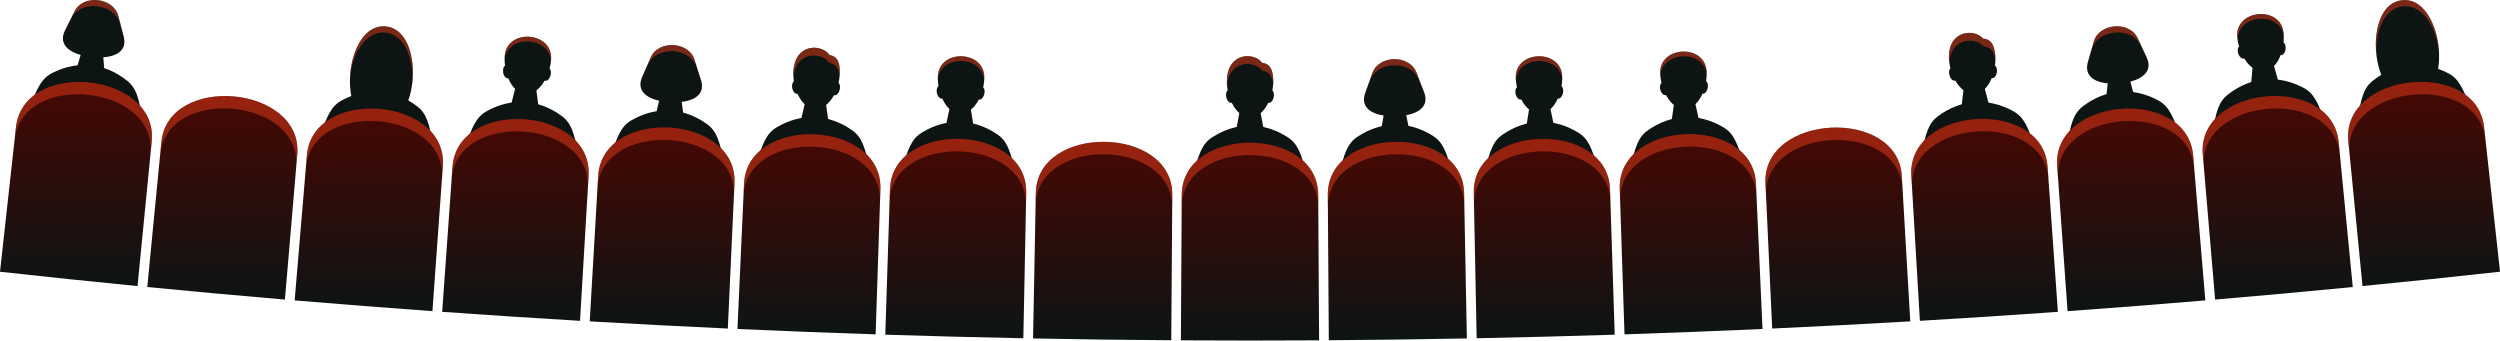
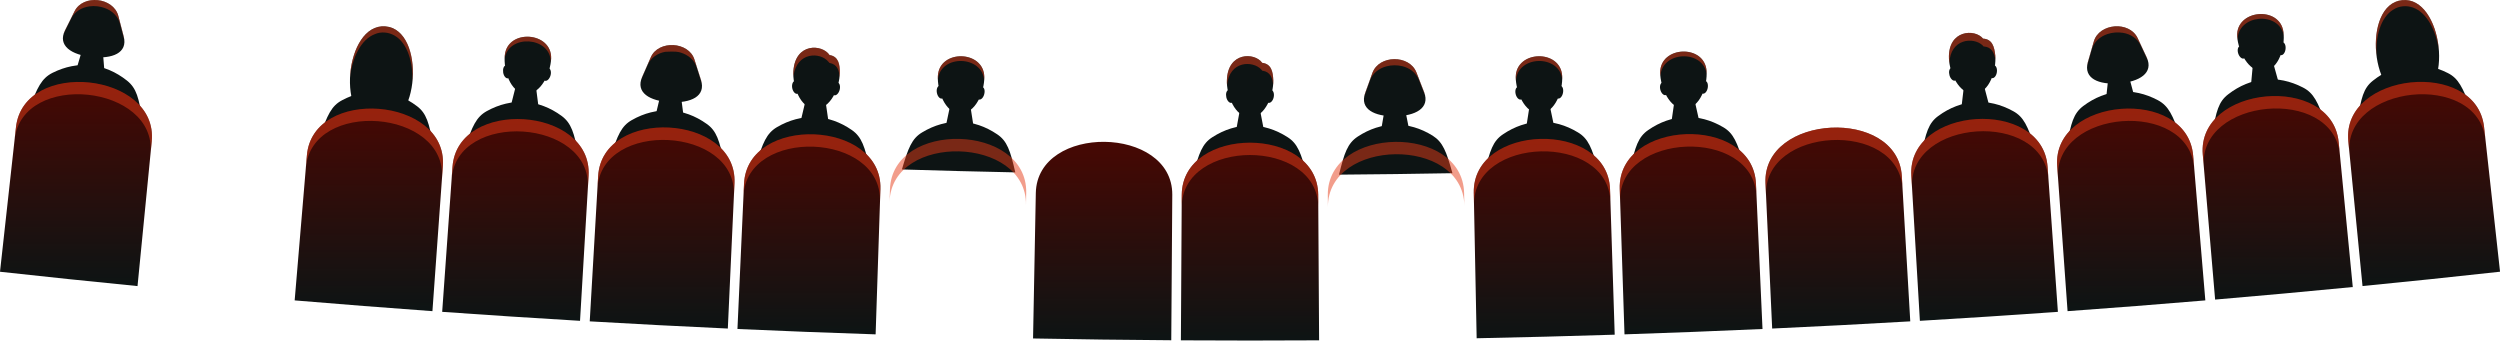
<svg xmlns="http://www.w3.org/2000/svg" version="1.1" id="Layer_1" x="0px" y="0px" width="615.36px" height="83.82px" viewBox="0 0 615.36 83.82" style="enable-background:new 0 0 615.36 83.82;" xml:space="preserve">
  <style type="text/css">
	.st0{fill-rule:evenodd;clip-rule:evenodd;fill:#0D1414;}
	.st1{fill-rule:evenodd;clip-rule:evenodd;fill:url(#SVGID_1_);}
	.st2{opacity:0.5;fill-rule:evenodd;clip-rule:evenodd;fill:#E63C19;}
	.st3{fill-rule:evenodd;clip-rule:evenodd;fill:url(#SVGID_00000147902143939355396330000010466577469549938820_);}
	.st4{fill-rule:evenodd;clip-rule:evenodd;fill:url(#SVGID_00000168827894333676335680000006242492412123179909_);}
	.st5{fill-rule:evenodd;clip-rule:evenodd;fill:url(#SVGID_00000157995939782204047300000002035506527881724850_);}
	.st6{fill-rule:evenodd;clip-rule:evenodd;fill:url(#SVGID_00000018945275738794758730000014337763752853630848_);}
	.st7{fill-rule:evenodd;clip-rule:evenodd;fill:url(#SVGID_00000103960965642221003480000000497868898390601112_);}
	.st8{fill-rule:evenodd;clip-rule:evenodd;fill:url(#SVGID_00000072259848793537785510000010326412667430151351_);}
	.st9{fill-rule:evenodd;clip-rule:evenodd;fill:url(#SVGID_00000076600654224321547000000000700873947242535092_);}
	.st10{fill-rule:evenodd;clip-rule:evenodd;fill:url(#SVGID_00000114760123441493608030000012915052963312968834_);}
	.st11{fill-rule:evenodd;clip-rule:evenodd;fill:url(#SVGID_00000027580627170341155130000001759189682091267255_);}
	.st12{fill-rule:evenodd;clip-rule:evenodd;fill:url(#SVGID_00000088829057336622253060000010730506086761382842_);}
	.st13{fill-rule:evenodd;clip-rule:evenodd;fill:url(#SVGID_00000032608774695134480380000013555916607882383284_);}
	.st14{fill-rule:evenodd;clip-rule:evenodd;fill:url(#SVGID_00000005977262722319169990000015754553153300906889_);}
	.st15{fill-rule:evenodd;clip-rule:evenodd;fill:url(#SVGID_00000081647582318782902990000005836358412690075036_);}
	.st16{fill-rule:evenodd;clip-rule:evenodd;fill:url(#SVGID_00000098911441464876565380000000803381590289641880_);}
	.st17{fill-rule:evenodd;clip-rule:evenodd;fill:url(#SVGID_00000096750401705491296870000015690796471123425931_);}
	.st18{fill-rule:evenodd;clip-rule:evenodd;fill:url(#SVGID_00000119834484848442492030000008227668975132433065_);}
</style>
  <g>
    <path class="st0" d="M84.19,24.68c-2.63,1.39-3.63,3.67-5.46,8.9c9.3,0.77,18.6,1.5,27.9,2.18c-1-5.45-1.63-7.86-4.01-9.64   C97.01,21.88,90.38,21.37,84.19,24.68C84.19,24.68,84.19,24.68,84.19,24.68z" />
    <path class="st0" d="M94.85,6.49c-10.03-0.8-12.33,23.67-1.95,24.49C103.47,31.83,104.84,7.26,94.85,6.49   C94.85,6.49,94.85,6.49,94.85,6.49z" />
    <linearGradient id="SVGID_1_" gradientUnits="userSpaceOnUse" x1="90.786" y1="26.714" x2="90.786" y2="76.586">
      <stop offset="0" style="stop-color:#470803" />
      <stop offset="1" style="stop-color:#0D1414" />
    </linearGradient>
    <path class="st1" d="M72.53,73.94c11.3,0.95,22.6,1.83,33.91,2.65c0.86-11.91,1.71-23.83,2.57-35.74   c1.19-17.01-32.01-19.6-33.47-2.61C74.53,50.14,73.53,62.04,72.53,73.94z" />
    <path class="st2" d="M108.79,43.92c0.07-1.02,0.15-2.05,0.22-3.07c1.19-17.01-32.01-19.6-33.47-2.61   c-0.09,1.02-0.17,2.05-0.26,3.07C76.75,24.27,109.98,26.87,108.79,43.92L108.79,43.92z" />
    <path class="st2" d="M94.74,8.01c0.92,0.07,1.7,0.36,2.4,0.76c3.17,1.81,4.57,6.64,4.36,11.51c0.71-6.43-1.38-13.37-6.65-13.78   c-5.27-0.41-8.41,6.12-8.7,12.55c0.54-4.8,2.68-9.36,6.13-10.65C93.04,8.06,93.86,7.94,94.74,8.01   C94.74,8.01,94.74,8.01,94.74,8.01z" />
    <path class="st0" d="M129.19,25.84c-1.12-0.07-2.23-0.15-3.35-0.22c0.35-1.37,0.7-2.75,1.04-4.12c-0.69-0.62-1.22-1.41-1.58-2.35   c-0.08,0.07-0.16,0.1-0.28,0.13c-0.51,0.08-1.04-0.57-1.17-1.45c-0.13-0.89,0.15-1.67,0.69-1.74c0.12-0.03,0.23,0.02,0.34,0.06   c0-0.01,0-0.03,0-0.04c0.23-3.38,2.59-6,5.3-5.83c2.68,0.17,4.68,3.08,4.47,6.46c0,0.01,0,0.03,0,0.04   c0.16-0.03,0.27-0.06,0.39-0.01c0.49,0.15,0.71,0.96,0.46,1.82c-0.25,0.86-0.86,1.43-1.35,1.29c-0.11-0.05-0.23-0.09-0.3-0.17   c-0.44,0.89-1.1,1.61-1.87,2.13c0.18,1.41,0.36,2.82,0.54,4.23C131.42,25.98,130.31,25.91,129.19,25.84z" />
    <path class="st0" d="M119.82,27.35c-2.61,1.46-3.58,3.72-5.35,8.97c9.3,0.65,18.61,1.26,27.92,1.81c-1.07-5.44-1.74-7.8-4.14-9.59   C132.6,24.39,125.96,23.95,119.82,27.35L119.82,27.35z" />
    <path class="st0" d="M124.25,13.66c-0.35,3.52,1.31,9.16,5.12,9.41c3.77,0.24,6.15-5.13,6.29-8.67   C135.88,7.75,124.86,7.03,124.25,13.66L124.25,13.66z" />
    <path class="st2" d="M124.2,14.49c0.92-6.18,11.3-5.51,11.37,0.74c0.06-0.26,0.07-0.57,0.09-0.83c0.22-6.65-10.81-7.37-11.41-0.74   C124.24,13.92,124.22,14.23,124.2,14.49L124.2,14.49z" />
    <linearGradient id="SVGID_00000120536654854882621330000010947058040098963120_" gradientUnits="userSpaceOnUse" x1="126.871" y1="29.299" x2="126.871" y2="78.964">
      <stop offset="0" style="stop-color:#470803" />
      <stop offset="1" style="stop-color:#0D1414" />
    </linearGradient>
    <path style="fill-rule:evenodd;clip-rule:evenodd;fill:url(#SVGID_00000120536654854882621330000010947058040098963120_);" d="   M108.84,76.76c11.31,0.8,22.62,1.54,33.93,2.21c0.7-11.91,1.4-23.82,2.11-35.73c0.97-17.07-32.25-19.22-33.5-2.18   C110.53,52.96,109.69,64.86,108.84,76.76z" />
    <path class="st2" d="M144.7,46.27c0.06-1.01,0.12-2.02,0.18-3.04c0.97-17.07-32.25-19.22-33.5-2.18c-0.07,1.01-0.14,2.02-0.22,3.03   C112.42,27.04,145.67,29.2,144.7,46.27L144.7,46.27z" />
    <path class="st0" d="M584.08,19.86c-2.34,1.84-2.91,4.27-3.77,9.74c9.29-0.92,18.57-1.89,27.85-2.9c-1.97-5.18-3.03-7.44-5.7-8.75   C596.18,14.79,589.57,15.48,584.08,19.86L584.08,19.86z" />
    <path class="st0" d="M591.28,0.04c-10.01,1.03-7.85,25.51,2.51,24.44C604.35,23.4,601.25-1.01,591.28,0.04L591.28,0.04z" />
    <linearGradient id="SVGID_00000010307207494285479460000004717746679353257366_" gradientUnits="userSpaceOnUse" x1="596.66" y1="20.157" x2="596.66" y2="70.414">
      <stop offset="0" style="stop-color:#470803" />
      <stop offset="1" style="stop-color:#0D1414" />
    </linearGradient>
    <path style="fill-rule:evenodd;clip-rule:evenodd;fill:url(#SVGID_00000010307207494285479460000004717746679353257366_);" d="   M581.52,70.41c11.29-1.11,22.57-2.28,33.85-3.53c-1.31-11.87-2.62-23.74-3.93-35.62c-1.91-16.95-35.04-13.49-33.42,3.48   C579.18,46.64,580.35,58.53,581.52,70.41z" />
    <path class="st2" d="M611.77,34.33c-0.11-1.02-0.23-2.04-0.34-3.06c-1.91-16.95-35.04-13.49-33.42,3.48c0.1,1.02,0.2,2.04,0.3,3.07   C576.68,20.8,609.85,17.35,611.77,34.33C611.77,34.33,611.77,34.33,611.77,34.33z" />
    <path class="st2" d="M591.44,1.55c0.92-0.1,1.74,0.05,2.5,0.31c3.44,1.21,5.7,5.71,6.37,10.53c-0.46-6.45-3.78-12.9-9.03-12.35   c-5.26,0.55-7.17,7.54-6.29,13.91c-0.33-4.82,0.95-9.69,4.11-11.58C589.78,1.92,590.56,1.64,591.44,1.55L591.44,1.55z" />
    <path class="st0" d="M164.88,27.92c-1.12-0.06-2.23-0.12-3.35-0.18c0.33-1.39,0.66-2.78,0.99-4.17c-0.7-0.57-1.24-1.4-1.61-2.33   c-0.08,0.07-0.16,0.14-0.28,0.14c-0.54,0.09-1.05-0.55-1.19-1.44c-0.18-0.89,0.13-1.67,0.63-1.72c0.16-0.03,0.27-0.02,0.38,0.06   c0-0.01,0-0.03,0-0.04c0.18-3.42,2.51-6.03,5.23-5.89c2.68,0.14,4.72,2.98,4.55,6.4c0,0.01,0,0.03,0,0.04   c0.12-0.07,0.27-0.06,0.39-0.02c0.49,0.1,0.72,0.91,0.49,1.78c-0.24,0.86-0.84,1.44-1.37,1.3c-0.08,0-0.19-0.09-0.26-0.17   c-0.47,0.89-1.08,1.66-1.84,2.15c0.18,1.42,0.37,2.84,0.55,4.26C167.09,28.04,165.98,27.98,164.88,27.92z" />
    <path class="st0" d="M155.53,29.55c-2.59,1.46-3.53,3.73-5.23,9c9.31,0.53,18.62,1.01,27.93,1.45c-1.14-5.42-1.84-7.78-4.26-9.49   C168.27,26.43,161.63,26.08,155.53,29.55L155.53,29.55z" />
    <path class="st0" d="M170.94,14.68c-0.69-2.24-2.93-3.46-5.19-3.58c-2.29-0.12-4.65,0.86-5.57,3.02l0,0c-0.7,1.6-1.4,3.2-2.11,4.8   c-1.72,3.9,1.91,5.97,6.91,6.23l0,0c0.01,0,0.03,0,0.04,0l0,0l0,0c5,0.26,8.82-1.42,7.51-5.48C172.01,18,171.47,16.34,170.94,14.68   L170.94,14.68z" />
-     <path class="st2" d="M167.54,12.94c1.81,0.55,3.36,1.77,3.96,3.67c0.38,1.17,0.75,2.35,1.13,3.52c0.03,0.12,0.07,0.23,0.1,0.35   c0.01-0.11-0.03-0.23-0.06-0.35c-0.03-0.15-0.06-0.31-0.13-0.46c-0.53-1.66-1.07-3.33-1.6-4.99c-0.69-2.24-2.93-3.46-5.19-3.58   c-2.29-0.12-4.65,0.86-5.57,3.02c-0.7,1.6-1.4,3.2-2.11,4.8c-0.08,0.15-0.13,0.3-0.18,0.45c-0.04,0.11-0.09,0.22-0.1,0.34   c0.04-0.11,0.09-0.22,0.13-0.34c0.5-1.13,0.99-2.26,1.49-3.38c0.79-1.82,2.46-2.88,4.32-3.24c0.62-0.12,1.28-0.2,1.93-0.17   C166.29,12.61,166.94,12.76,167.54,12.94C167.54,12.94,167.54,12.94,167.54,12.94z" />
+     <path class="st2" d="M167.54,12.94c1.81,0.55,3.36,1.77,3.96,3.67c0.38,1.17,0.75,2.35,1.13,3.52c0.03,0.12,0.07,0.23,0.1,0.35   c0.01-0.11-0.03-0.23-0.06-0.35c-0.03-0.15-0.06-0.31-0.13-0.46c-0.53-1.66-1.07-3.33-1.6-4.99c-0.69-2.24-2.93-3.46-5.19-3.58   c-2.29-0.12-4.65,0.86-5.57,3.02c-0.7,1.6-1.4,3.2-2.11,4.8c-0.08,0.15-0.13,0.3-0.18,0.45c-0.04,0.11-0.09,0.22-0.1,0.34   c0.04-0.11,0.09-0.22,0.13-0.34c0.5-1.13,0.99-2.26,1.49-3.38c0.79-1.82,2.46-2.88,4.32-3.24C166.29,12.61,166.94,12.76,167.54,12.94C167.54,12.94,167.54,12.94,167.54,12.94z" />
    <linearGradient id="SVGID_00000173135166228758904690000017436996966426791567_" gradientUnits="userSpaceOnUse" x1="162.983" y1="31.369" x2="162.983" y2="80.87">
      <stop offset="0" style="stop-color:#470803" />
      <stop offset="1" style="stop-color:#0D1414" />
    </linearGradient>
    <path style="fill-rule:evenodd;clip-rule:evenodd;fill:url(#SVGID_00000173135166228758904690000017436996966426791567_);" d="   M145.16,79.1c11.33,0.66,22.66,1.25,33.99,1.77c0.55-11.93,1.1-23.86,1.64-35.79c0.75-17.08-32.53-18.81-33.56-1.74   C146.54,55.26,145.85,67.18,145.16,79.1z" />
    <path class="st2" d="M180.65,48.11c0.05-1.01,0.09-2.03,0.14-3.04c0.75-17.08-32.53-18.81-33.56-1.74   c-0.06,1.01-0.12,2.02-0.18,3.04C148.09,29.35,181.4,31.08,180.65,48.11L180.65,48.11z" />
    <path class="st0" d="M200.53,29.54c-1.12-0.04-2.23-0.09-3.35-0.13c0.33-1.38,0.65-2.77,0.98-4.15c-0.71-0.6-1.25-1.38-1.64-2.31   c-0.08,0.07-0.2,0.11-0.27,0.14c-0.54,0.09-1.09-0.58-1.25-1.42c-0.16-0.88,0.15-1.67,0.65-1.76c0.12-0.03,0.27,0.01,0.38,0.05   c0-0.01,0-0.03,0-0.04c0.14-3.38,2.43-6.07,5.11-5.96c2.72,0.11,4.79,2.96,4.67,6.34c0,0.01,0,0.03,0,0.04   c0.12-0.03,0.23-0.07,0.39-0.02c0.49,0.13,0.7,0.94,0.47,1.81c-0.22,0.83-0.82,1.45-1.32,1.32c-0.11-0.04-0.19-0.08-0.26-0.16   c-0.46,0.9-1.06,1.63-1.81,2.18c0.2,1.4,0.41,2.81,0.61,4.21C202.76,29.63,201.65,29.59,200.53,29.54z" />
    <path class="st0" d="M191.24,31.3c-2.57,1.53-3.48,3.81-5.11,9.11c9.31,0.41,18.63,0.77,27.95,1.09c-1.21-5.41-1.94-7.75-4.38-9.48   C203.93,28.01,197.3,27.75,191.24,31.3L191.24,31.3z" />
    <path class="st0" d="M195.28,17.5c-0.22,3.53,1.59,9.13,5.36,9.27c3.81,0.15,6.05-5.29,6.06-8.83c0.04-2.09-0.31-4.05-2.52-4.39   C202.41,10.86,195.77,10.44,195.28,17.5L195.28,17.5z" />
    <linearGradient id="SVGID_00000016760316995126115060000004762027971844114834_" gradientUnits="userSpaceOnUse" x1="199.112" y1="33.046" x2="199.112" y2="82.303">
      <stop offset="0" style="stop-color:#470803" />
      <stop offset="1" style="stop-color:#0D1414" />
    </linearGradient>
    <path style="fill-rule:evenodd;clip-rule:evenodd;fill:url(#SVGID_00000016760316995126115060000004762027971844114834_);" d="   M181.52,80.98c11.33,0.51,22.67,0.95,34.01,1.32c0.39-11.92,0.78-23.85,1.18-35.77c0.52-17.08-32.76-18.38-33.57-1.31   C182.59,57.14,182.05,69.06,181.52,80.98z" />
    <path class="st2" d="M216.6,49.57c0.03-1.01,0.07-2.03,0.1-3.04c0.52-17.08-32.76-18.38-33.57-1.31c-0.05,1.01-0.09,2.03-0.14,3.04   C183.8,31.19,217.12,32.48,216.6,49.57L216.6,49.57z" />
    <path class="st2" d="M195.31,18.72c0.83-6.05,6.6-5.9,8.55-3.58c0.11,0.12,0.18,0.24,0.26,0.31c0,0,0.04,0,0.08,0.04   c1.9,0.34,2.39,1.84,2.44,3.59c0.05-0.38,0.11-0.8,0.08-1.14c0.04-2.09-0.31-4.05-2.52-4.39c-1.78-2.69-8.42-3.11-8.9,3.95   C195.27,17.88,195.25,18.26,195.31,18.72L195.31,18.72z" />
    <linearGradient id="SVGID_00000154396105164572170640000018006136191262456235_" gradientUnits="userSpaceOnUse" x1="54.728" y1="23.642" x2="54.728" y2="73.737">
      <stop offset="0" style="stop-color:#470803" />
      <stop offset="1" style="stop-color:#0D1414" />
    </linearGradient>
-     <path style="fill-rule:evenodd;clip-rule:evenodd;fill:url(#SVGID_00000154396105164572170640000018006136191262456235_);" d="   M36.25,70.65c11.29,1.1,22.58,2.13,33.88,3.09c1.01-11.9,2.02-23.8,3.04-35.7C74.58,21,41.41,17.98,39.72,34.98   C38.56,46.87,37.4,58.76,36.25,70.65z" />
-     <path class="st2" d="M72.91,41.06c0.09-1.01,0.17-2.02,0.26-3.03C74.58,21,41.41,17.98,39.72,34.98c-0.1,1.01-0.2,2.02-0.29,3.03   C41.12,21,74.32,24.03,72.91,41.06C72.91,41.06,72.91,41.06,72.91,41.06z" />
    <path class="st0" d="M236.25,30.7c-1.12-0.03-2.23-0.06-3.35-0.09c0.29-1.4,0.59-2.8,0.88-4.2c-0.68-0.55-1.27-1.37-1.63-2.29   c-0.08,0.07-0.2,0.15-0.31,0.14c-0.5,0.1-1.06-0.52-1.23-1.4c-0.17-0.88,0.12-1.67,0.62-1.73c0.12-0.03,0.23-0.03,0.38,0.05   c0-0.01,0-0.03,0-0.04c0.1-3.42,2.35-6.1,5.03-6.03c2.72,0.07,4.83,2.86,4.75,6.28c0,0.01,0,0.03,0,0.04   c0.12-0.07,0.23-0.07,0.35-0.03c0.54,0.09,0.75,0.89,0.53,1.76c-0.21,0.87-0.8,1.46-1.3,1.34c-0.12,0-0.19-0.08-0.27-0.16   c-0.44,0.9-1.08,1.69-1.78,2.2c0.22,1.41,0.44,2.83,0.66,4.24C238.49,30.76,237.37,30.73,236.25,30.7z" />
    <path class="st0" d="M226.99,32.58c-2.55,1.52-3.43,3.82-4.99,9.13c9.32,0.29,18.63,0.53,27.91,0.72c-1.24-5.39-2-7.73-4.47-9.38   C239.64,29.12,233,28.95,226.99,32.58L226.99,32.58z" />
    <path class="st0" d="M230.85,18.69c-0.18,3.57,1.7,9.14,5.48,9.24c3.81,0.1,5.98-5.37,5.95-8.94   C242.24,12.33,231.23,12.05,230.85,18.69L230.85,18.69z" />
    <path class="st2" d="M230.86,19.56c0.64-6.25,11.04-5.98,11.39,0.3c0.01-0.3,0.01-0.61,0.02-0.87c-0.04-6.65-11.04-6.94-11.42-0.3   C230.84,18.95,230.83,19.26,230.86,19.56C230.86,19.56,230.86,19.56,230.86,19.56z" />
    <linearGradient id="SVGID_00000107583952859007111810000006706717655548419212_" gradientUnits="userSpaceOnUse" x1="235.257" y1="34.178" x2="235.257" y2="83.263">
      <stop offset="0" style="stop-color:#470803" />
      <stop offset="1" style="stop-color:#0D1414" />
    </linearGradient>
-     <path style="fill-rule:evenodd;clip-rule:evenodd;fill:url(#SVGID_00000107583952859007111810000006706717655548419212_);" d="   M217.91,82.38c11.32,0.36,22.65,0.66,33.98,0.88c0.24-11.94,0.48-23.88,0.71-35.83c0.3-17.09-32.96-17.95-33.54-0.87   C218.68,58.5,218.29,70.44,217.91,82.38z" />
    <path class="st2" d="M252.54,50.48c0.02-1.01,0.04-2.03,0.06-3.04c0.3-17.09-32.96-17.95-33.54-0.87c-0.03,1.01-0.06,2.03-0.1,3.04   C219.55,32.56,252.84,33.43,252.54,50.48C252.54,50.48,252.54,50.48,252.54,50.48z" />
    <path class="st0" d="M379.11,30.7c-1.12,0.03-2.23,0.06-3.35,0.08c0.22-1.41,0.44-2.83,0.66-4.24c-0.71-0.51-1.34-1.3-1.75-2.2   c-0.08,0.08-0.19,0.16-0.3,0.16c-0.5,0.13-1.09-0.47-1.3-1.34c-0.21-0.87,0.04-1.67,0.53-1.76c0.11-0.04,0.23-0.04,0.38,0.03   c0-0.01,0-0.03,0-0.04c-0.08-3.42,2.03-6.21,4.71-6.28c2.72-0.07,4.98,2.61,5.07,6.03c0,0.01,0,0.03,0,0.04   c0.11-0.08,0.23-0.08,0.34-0.05c0.54,0.06,0.79,0.85,0.62,1.73c-0.17,0.88-0.73,1.5-1.23,1.4c-0.12,0-0.19-0.07-0.27-0.14   c-0.4,0.92-0.99,1.74-1.67,2.29c0.29,1.4,0.59,2.8,0.88,4.2C381.34,30.65,380.23,30.68,379.11,30.7z" />
    <path class="st0" d="M369.95,33.06c-2.47,1.65-3.23,3.99-4.51,9.38c9.32-0.19,18.64-0.44,27.91-0.72c-1.52-5.32-2.4-7.61-4.95-9.13   C382.41,28.95,375.76,29.12,369.95,33.06L369.95,33.06z" />
    <path class="st0" d="M373.09,18.98c0.01,3.58,2.18,9.04,5.95,8.94c3.81-0.1,5.69-5.67,5.48-9.24   C384.13,12.05,373.13,12.33,373.09,18.98L373.09,18.98z" />
    <path class="st2" d="M373.15,19.86c0.31-6.28,10.71-6.55,11.39-0.3c-0.01-0.3-0.02-0.61-0.02-0.87c-0.38-6.64-11.39-6.36-11.42,0.3   C373.1,19.25,373.1,19.55,373.15,19.86C373.15,19.86,373.15,19.86,373.15,19.86z" />
    <linearGradient id="SVGID_00000110440447062272611900000005691279302306566784_" gradientUnits="userSpaceOnUse" x1="380.105" y1="34.178" x2="380.105" y2="83.263">
      <stop offset="0" style="stop-color:#470803" />
      <stop offset="1" style="stop-color:#0D1414" />
    </linearGradient>
    <path style="fill-rule:evenodd;clip-rule:evenodd;fill:url(#SVGID_00000110440447062272611900000005691279302306566784_);" d="   M363.47,83.26c11.33-0.23,22.65-0.52,33.98-0.88c-0.38-11.94-0.76-23.88-1.15-35.81c-0.59-17.08-33.85-16.22-33.54,0.87   C363,59.38,363.24,71.32,363.47,83.26z" />
    <path class="st2" d="M396.4,49.61c-0.03-1.01-0.06-2.03-0.1-3.04c-0.59-17.08-33.85-16.22-33.54,0.87   c0.02,1.01,0.04,2.03,0.06,3.04C362.52,33.43,395.82,32.56,396.4,49.61C396.4,49.61,396.4,49.61,396.4,49.61z" />
    <path class="st0" d="M343.4,31.4c-1.12,0.01-2.23,0.03-3.35,0.04c0.24-1.4,0.48-2.79,0.72-4.19c-0.7-0.56-1.32-1.32-1.76-2.22   c-0.08,0.08-0.15,0.12-0.27,0.16c-0.5,0.12-1.08-0.48-1.28-1.36c-0.2-0.87,0.02-1.67,0.56-1.79c0.11-0.04,0.23,0,0.35,0.03   c0-0.01,0-0.03,0-0.04c-0.04-3.38,2.11-6.18,4.83-6.22c2.68-0.03,4.9,2.71,4.95,6.09c0,0.01,0,0.03,0,0.04   c0.15-0.04,0.27-0.08,0.38-0.04c0.5,0.11,0.78,0.9,0.6,1.78c-0.18,0.88-0.75,1.49-1.25,1.39c-0.12-0.04-0.23-0.07-0.31-0.15   c-0.37,0.92-0.97,1.69-1.66,2.27c0.28,1.39,0.55,2.78,0.83,4.17C345.63,31.37,344.51,31.39,343.4,31.4z" />
    <path class="st0" d="M334.18,33.63c-2.49,1.66-3.28,3.99-4.59,9.36c9.28-0.07,18.6-0.19,27.92-0.36c-1.49-5.34-2.34-7.64-4.87-9.24   C346.68,29.69,340.04,29.77,334.18,33.63C334.18,33.63,334.18,33.63,334.18,33.63z" />
    <path class="st0" d="M348.63,17.79c-0.88-2.19-3.19-3.26-5.45-3.23c-2.3,0.03-4.54,1.16-5.36,3.37l0,0   c-0.6,1.65-1.19,3.31-1.79,4.96c-1.42,3.97,2.29,5.8,7.33,5.73l0,0l0,0l0,0l0,0c5-0.07,8.7-1.99,7.18-5.92   C349.9,21.06,349.26,19.42,348.63,17.79L348.63,17.79z" />
    <path class="st2" d="M345.12,16.28c1.84,0.43,3.43,1.59,4.15,3.4c0.45,1.15,0.9,2.29,1.36,3.44c0.05,0.13,0.11,0.25,0.16,0.38   c-0.04-0.11-0.08-0.23-0.12-0.38c-0.04-0.11-0.08-0.26-0.12-0.42c-0.64-1.64-1.28-3.28-1.92-4.92c-0.88-2.19-3.19-3.26-5.45-3.23   c-2.3,0.03-4.54,1.16-5.36,3.37c-0.6,1.65-1.19,3.31-1.79,4.96c-0.04,0.15-0.07,0.31-0.15,0.42c0,0.15-0.04,0.27-0.07,0.38   c0.05-0.13,0.1-0.25,0.15-0.38c0.41-1.16,0.82-2.32,1.23-3.47c0.67-1.83,2.27-3.03,4.1-3.51c0.61-0.16,1.26-0.24,1.91-0.25   C343.85,16.07,344.5,16.13,345.12,16.28C345.12,16.28,345.12,16.28,345.12,16.28z" />
    <linearGradient id="SVGID_00000062174248038375583000000003721569546312853146_" gradientUnits="userSpaceOnUse" x1="343.951" y1="34.919" x2="343.951" y2="83.751">
      <stop offset="0" style="stop-color:#470803" />
      <stop offset="1" style="stop-color:#0D1414" />
    </linearGradient>
-     <path style="fill-rule:evenodd;clip-rule:evenodd;fill:url(#SVGID_00000062174248038375583000000003721569546312853146_);" d="   M327.08,83.75c11.33-0.08,22.66-0.23,33.98-0.44c-0.23-11.93-0.45-23.86-0.68-35.79c-0.36-17.09-33.63-16.66-33.55,0.44   C326.92,59.89,327,71.82,327.08,83.75z" />
    <path class="st2" d="M360.44,50.56c-0.02-1.01-0.04-2.03-0.06-3.04c-0.36-17.09-33.63-16.66-33.55,0.44   c0.01,1.01,0.01,2.03,0.02,3.04C326.78,33.91,360.08,33.47,360.44,50.56L360.44,50.56z" />
    <path class="st0" d="M22.33,16.8c-1.11-0.12-2.22-0.23-3.34-0.35c0.4-1.36,0.8-2.72,1.2-4.08c-0.63-0.64-1.16-1.46-1.49-2.41   c-0.08,0.07-0.17,0.1-0.28,0.12c-0.51,0.06-1.02-0.61-1.12-1.5c-0.1-0.89,0.22-1.66,0.76-1.72c0.12-0.03,0.23,0.02,0.34,0.07   c0-0.01,0-0.03,0-0.04c0.36-3.37,2.82-5.9,5.53-5.61c2.67,0.28,4.56,3.26,4.22,6.63c0,0.01,0,0.03,0,0.04   c0.16-0.02,0.28-0.05,0.39,0c0.49,0.16,0.67,0.99,0.39,1.84c-0.28,0.85-0.92,1.4-1.4,1.23c-0.11-0.05-0.22-0.1-0.29-0.18   c-0.48,0.87-1.17,1.56-1.91,2.06c0.11,1.41,0.22,2.83,0.34,4.24C24.56,17.03,23.44,16.91,22.33,16.8z" />
    <path class="st0" d="M12.9,17.94c-2.67,1.36-3.73,3.58-5.66,8.76c9.24,1.01,18.52,1.98,27.81,2.9c-0.86-5.47-1.43-7.86-3.77-9.74   C25.79,15.48,19.18,14.79,12.9,17.94L12.9,17.94z" />
    <path class="st0" d="M29.12,3.89c-0.62-2.28-2.79-3.61-5.04-3.85c-2.29-0.24-4.65,0.62-5.72,2.72l0,0   C17.57,4.34,16.78,5.91,16,7.48c-1.88,3.78,1.6,6.03,6.62,6.55l0,0l0,0l0,0l0,0c4.98,0.52,8.89-0.96,7.83-5.04   C30.01,7.29,29.56,5.59,29.12,3.89C29.12,3.89,29.12,3.89,29.12,3.89z" />
    <path class="st2" d="M25.8,1.98c1.78,0.64,3.23,1.98,3.73,3.86c0.32,1.19,0.63,2.38,0.95,3.58c0.04,0.13,0.08,0.26,0.11,0.39   c-0.03-0.12-0.05-0.23-0.08-0.39c-0.03-0.12-0.05-0.27-0.07-0.43c-0.45-1.7-0.89-3.4-1.33-5.11c-0.62-2.28-2.79-3.61-5.04-3.85   c-2.29-0.24-4.65,0.62-5.72,2.72C17.57,4.34,16.78,5.91,16,7.48c-0.05,0.15-0.11,0.29-0.2,0.4c-0.02,0.15-0.07,0.26-0.12,0.37   c0.06-0.12,0.13-0.24,0.19-0.36c0.54-1.1,1.09-2.2,1.63-3.31c0.88-1.74,2.61-2.74,4.49-3.01c0.63-0.09,1.28-0.1,1.93-0.03   C24.57,1.62,25.21,1.76,25.8,1.98L25.8,1.98z" />
    <linearGradient id="SVGID_00000142148525216578753260000009357646799286656422_" gradientUnits="userSpaceOnUse" x1="18.701" y1="20.167" x2="18.701" y2="70.414">
      <stop offset="0" style="stop-color:#470803" />
      <stop offset="1" style="stop-color:#0D1414" />
    </linearGradient>
    <path style="fill-rule:evenodd;clip-rule:evenodd;fill:url(#SVGID_00000142148525216578753260000009357646799286656422_);" d="   M0,66.89c11.28,1.24,22.56,2.42,33.85,3.53c1.17-11.87,2.33-23.75,3.5-35.62c1.63-17.01-31.5-20.47-33.42-3.48   C2.62,43.17,1.31,55.03,0,66.89z" />
    <path class="st2" d="M37.05,37.82c0.1-1.01,0.2-2.02,0.3-3.03c1.63-17.01-31.5-20.47-33.42-3.48c-0.11,1.01-0.22,2.02-0.33,3.02   C5.51,17.35,38.68,20.8,37.05,37.82L37.05,37.82z" />
    <path class="st0" d="M307.7,31.63c-1.12,0-2.23,0-3.35,0c0.26-1.41,0.52-2.81,0.77-4.22c-0.73-0.53-1.31-1.33-1.73-2.25   c-0.08,0.08-0.15,0.11-0.27,0.15c-0.5,0.11-1.08-0.5-1.27-1.37c-0.19-0.88,0.04-1.67,0.54-1.79c0.15,0,0.27,0,0.38,0.04   c0-0.01,0-0.03,0-0.04c0.01-3.38,2.19-6.12,4.91-6.12c2.68,0,4.87,2.73,4.87,6.12c0,0.01,0,0.03,0,0.04   c0.12-0.04,0.27-0.04,0.38-0.04c0.5,0.11,0.77,0.91,0.58,1.79c-0.19,0.88-0.77,1.48-1.3,1.37c-0.08-0.04-0.19-0.08-0.27-0.15   c-0.42,0.91-1,1.71-1.73,2.25c0.27,1.41,0.54,2.81,0.81,4.22C309.93,31.63,308.82,31.63,307.7,31.63z" />
    <path class="st0" d="M298.45,33.75c-2.51,1.59-3.33,3.9-4.75,9.26c9.32,0.05,18.64,0.05,27.96,0c-1.42-5.36-2.24-7.67-4.75-9.26   C311,29.96,304.36,29.96,298.45,33.75L298.45,33.75z" />
    <path class="st0" d="M301.99,19.76c-0.12,3.54,1.9,9.1,5.71,9.1c3.77,0,5.8-5.56,5.71-9.1c-0.08-2.09-0.47-4.03-2.73-4.29   C308.85,12.85,302.2,12.73,301.99,19.76L301.99,19.76z" />
    <linearGradient id="SVGID_00000103978982184349917760000006050446501985913236_" gradientUnits="userSpaceOnUse" x1="307.681" y1="35.115" x2="307.681" y2="83.818">
      <stop offset="0" style="stop-color:#470803" />
      <stop offset="1" style="stop-color:#0D1414" />
    </linearGradient>
    <path style="fill-rule:evenodd;clip-rule:evenodd;fill:url(#SVGID_00000103978982184349917760000006050446501985913236_);" d="   M290.67,83.77c11.34,0.07,22.68,0.07,34.02,0c-0.07-11.94-0.14-23.89-0.22-35.83c-0.14-17.09-33.45-17.09-33.59,0   C290.81,59.88,290.74,71.82,290.67,83.77z" />
    <path class="st2" d="M324.49,50.98c-0.01-1.01-0.01-2.03-0.02-3.04c-0.14-17.09-33.45-17.09-33.59,0   c-0.01,1.01-0.01,2.03-0.02,3.04C291.01,33.88,324.35,33.88,324.49,50.98C324.49,50.98,324.49,50.98,324.49,50.98z" />
    <path class="st2" d="M302.02,20.98c0.59-6.08,6.36-6.11,8.44-3.87c0.08,0.08,0.15,0.19,0.23,0.3c0.04,0,0.04,0,0.08,0   c1.92,0.26,2.46,1.78,2.61,3.53c0.04-0.42,0.04-0.8,0.04-1.18c-0.08-2.09-0.47-4.03-2.73-4.29c-1.84-2.62-8.49-2.74-8.7,4.29   C301.95,20.14,301.99,20.56,302.02,20.98L302.02,20.98z" />
    <linearGradient id="SVGID_00000131346416413261571420000010544135519205492648_" gradientUnits="userSpaceOnUse" x1="271.412" y1="34.91" x2="271.412" y2="83.751">
      <stop offset="0" style="stop-color:#470803" />
      <stop offset="1" style="stop-color:#0D1414" />
    </linearGradient>
    <path style="fill-rule:evenodd;clip-rule:evenodd;fill:url(#SVGID_00000131346416413261571420000010544135519205492648_);" d="   M254.28,83.31c11.34,0.22,22.68,0.36,34.02,0.44c0.08-11.94,0.17-23.89,0.25-35.83c0.08-17.05-33.22-17.49-33.59-0.44   C254.73,59.43,254.5,71.37,254.28,83.31z" />
-     <path class="st2" d="M288.53,51c0.01-1.03,0.01-2.05,0.02-3.08c0.08-17.05-33.22-17.49-33.59-0.44c-0.02,1.03-0.04,2.05-0.06,3.08   C255.26,33.47,288.61,33.91,288.53,51L288.53,51z" />
    <path class="st0" d="M414.81,29.55c-1.12,0.04-2.23,0.09-3.35,0.13c0.2-1.42,0.41-2.83,0.61-4.25c-0.71-0.51-1.36-1.28-1.77-2.18   c-0.07,0.08-0.19,0.16-0.3,0.16c-0.49,0.13-1.09-0.45-1.32-1.32c-0.22-0.87,0.02-1.68,0.51-1.77c0.11-0.04,0.23-0.05,0.39,0.02   c0-0.01,0-0.03,0-0.04c-0.13-3.42,1.95-6.24,4.63-6.34c2.72-0.11,5.01,2.54,5.15,5.96c0,0.01,0,0.03,0,0.04   c0.11-0.08,0.23-0.09,0.34-0.05c0.54,0.05,0.8,0.84,0.65,1.72c-0.16,0.88-0.71,1.51-1.21,1.42c-0.12,0-0.2-0.07-0.27-0.14   c-0.39,0.93-0.97,1.75-1.64,2.31c0.31,1.4,0.62,2.79,0.94,4.19C417.04,29.46,415.93,29.5,414.81,29.55z" />
    <path class="st0" d="M405.69,32.02c-2.45,1.69-3.18,4.03-4.39,9.44c9.32-0.32,18.63-0.68,27.91-1.09c-1.59-5.3-2.5-7.58-5.07-9.07   C418.09,27.75,411.45,28.01,405.69,32.02C405.69,32.02,405.69,32.02,405.69,32.02z" />
    <path class="st0" d="M408.64,17.9c0.05,3.58,2.29,9.01,6.06,8.87c3.81-0.15,5.62-5.74,5.36-9.31   C419.59,10.82,408.59,11.25,408.64,17.9C408.64,17.9,408.64,17.9,408.64,17.9z" />
    <path class="st2" d="M408.71,18.78c0.23-6.28,10.63-6.69,11.39-0.44c-0.01-0.3-0.02-0.61-0.04-0.87   c-0.47-6.64-11.47-6.21-11.42,0.44C408.65,18.17,408.66,18.47,408.71,18.78C408.71,18.78,408.71,18.78,408.71,18.78z" />
    <linearGradient id="SVGID_00000072267476901592572620000011183022367809214111_" gradientUnits="userSpaceOnUse" x1="416.25" y1="33.008" x2="416.25" y2="82.302">
      <stop offset="0" style="stop-color:#470803" />
      <stop offset="1" style="stop-color:#0D1414" />
    </linearGradient>
    <path style="fill-rule:evenodd;clip-rule:evenodd;fill:url(#SVGID_00000072267476901592572620000011183022367809214111_);" d="   M399.86,82.3c11.32-0.37,22.65-0.81,33.97-1.32c-0.54-11.93-1.07-23.86-1.61-35.8c-0.81-17.07-34.06-15.78-33.53,1.31   C399.07,58.43,399.47,70.36,399.86,82.3z" />
    <path class="st2" d="M432.35,48.22c-0.05-1.01-0.09-2.03-0.14-3.04c-0.81-17.07-34.06-15.78-33.53,1.31   c0.03,1.01,0.07,2.03,0.1,3.04C398.26,32.48,431.54,31.19,432.35,48.22L432.35,48.22z" />
    <path class="st0" d="M557.44,20.27c-1.11,0.1-2.23,0.2-3.34,0.3c0.13-1.42,0.26-2.85,0.39-4.27c-0.74-0.47-1.42-1.21-1.89-2.08   c-0.07,0.08-0.18,0.17-0.29,0.18c-0.49,0.16-1.12-0.4-1.39-1.25c-0.27-0.85-0.07-1.67,0.42-1.79c0.11-0.05,0.23-0.06,0.39,0   c0-0.01,0-0.03,0-0.04c-0.3-3.41,1.63-6.33,4.3-6.57c2.71-0.25,5.14,2.28,5.46,5.69c0,0.01,0,0.03,0,0.04   c0.11-0.09,0.22-0.1,0.34-0.07c0.54,0.03,0.85,0.8,0.74,1.69c-0.11,0.89-0.63,1.55-1.14,1.48c-0.11,0.01-0.2-0.06-0.28-0.13   c-0.34,0.95-0.88,1.8-1.52,2.39c0.38,1.38,0.77,2.76,1.15,4.13C559.67,20.07,558.56,20.17,557.44,20.27z" />
    <path class="st0" d="M548.45,23.22c-2.36,1.81-2.97,4.19-3.89,9.65c9.29-0.8,18.59-1.65,27.84-2.54c-1.86-5.21-2.89-7.44-5.54-8.79   C560.62,18.31,554,18.91,548.45,23.22C548.45,23.22,548.45,23.22,548.45,23.22z" />
    <path class="st0" d="M550.67,8.97c0.24,3.57,2.76,8.88,6.52,8.54c3.8-0.35,5.32-6.03,4.87-9.58   C561.25,1.33,550.27,2.33,550.67,8.97C550.67,8.97,550.67,8.97,550.67,8.97z" />
    <path class="st2" d="M550.78,9.84c-0.09-6.29,10.27-7.23,11.36-1.04c-0.03-0.3-0.06-0.61-0.08-0.87c-0.81-6.6-11.79-5.6-11.39,1.04   C550.69,9.23,550.72,9.54,550.78,9.84L550.78,9.84z" />
    <linearGradient id="SVGID_00000079446092250723690890000004850692351640368782_" gradientUnits="userSpaceOnUse" x1="560.635" y1="23.642" x2="560.635" y2="73.737">
      <stop offset="0" style="stop-color:#470803" />
      <stop offset="1" style="stop-color:#0D1414" />
    </linearGradient>
    <path style="fill-rule:evenodd;clip-rule:evenodd;fill:url(#SVGID_00000079446092250723690890000004850692351640368782_);" d="   M545.24,73.74c11.3-0.96,22.59-1.99,33.88-3.09c-1.16-11.89-2.31-23.78-3.47-35.66c-1.69-17.01-34.86-13.99-33.45,3.05   C543.21,49.93,544.22,61.84,545.24,73.74z" />
    <path class="st2" d="M575.94,38.01c-0.1-1.01-0.2-2.02-0.29-3.03c-1.69-17.01-34.86-13.99-33.45,3.05   c0.09,1.01,0.17,2.02,0.26,3.03C541.05,24.07,574.25,21.04,575.94,38.01L575.94,38.01z" />
    <path class="st0" d="M521.82,23.29c-1.11,0.09-2.23,0.17-3.34,0.26c0.15-1.41,0.3-2.82,0.45-4.23c-0.73-0.52-1.41-1.23-1.9-2.1   c-0.07,0.08-0.14,0.13-0.26,0.17c-0.49,0.15-1.11-0.41-1.37-1.27c-0.26-0.86-0.09-1.67,0.44-1.83c0.11-0.05,0.23-0.02,0.35,0.01   c0-0.01,0-0.03,0-0.04c-0.26-3.38,1.71-6.31,4.42-6.52c2.67-0.21,5.07,2.38,5.34,5.76c0,0.01,0,0.03,0,0.04   c0.15-0.05,0.26-0.1,0.38-0.07c0.51,0.07,0.84,0.85,0.72,1.74c-0.12,0.89-0.65,1.54-1.16,1.47c-0.12-0.03-0.24-0.06-0.32-0.13   c-0.31,0.94-0.86,1.75-1.51,2.37c0.37,1.37,0.73,2.74,1.1,4.11C524.05,23.11,522.93,23.2,521.82,23.29z" />
    <path class="st0" d="M512.76,26.11c-2.38,1.82-3.02,4.19-3.98,9.64c9.26-0.68,18.56-1.4,27.86-2.17c-1.83-5.23-2.83-7.47-5.46-8.9   C524.98,21.37,518.36,21.88,512.76,26.11C512.76,26.11,512.76,26.11,512.76,26.11z" />
    <path class="st0" d="M526.16,9.36c-1.02-2.13-3.4-3.05-5.65-2.87c-2.29,0.18-4.46,1.45-5.13,3.71l0,0   c-0.49,1.69-0.97,3.38-1.46,5.07c-1.16,4.05,2.66,5.64,7.69,5.25l0,0l0,0l0,0l0,0c4.99-0.39,8.56-2.55,6.79-6.38   C527.65,12.55,526.9,10.96,526.16,9.36L526.16,9.36z" />
    <path class="st2" d="M522.56,8.08c1.87,0.31,3.53,1.36,4.37,3.12c0.53,1.12,1.05,2.23,1.58,3.35c0.06,0.12,0.12,0.24,0.18,0.37   c-0.05-0.11-0.09-0.22-0.15-0.37c-0.05-0.11-0.1-0.26-0.15-0.41c-0.75-1.59-1.49-3.19-2.23-4.78c-1.02-2.13-3.4-3.05-5.65-2.87   c-2.29,0.18-4.46,1.45-5.13,3.71c-0.49,1.69-0.97,3.38-1.46,5.07c-0.03,0.15-0.05,0.31-0.12,0.43c0.01,0.15-0.02,0.27-0.05,0.39   c0.04-0.13,0.08-0.26,0.12-0.39c0.33-1.18,0.67-2.36,1-3.55c0.55-1.87,2.07-3.17,3.87-3.77c0.6-0.2,1.24-0.33,1.89-0.38   C521.28,7.96,521.93,7.98,522.56,8.08C522.56,8.08,522.56,8.08,522.56,8.08z" />
    <linearGradient id="SVGID_00000154417155705654382390000015536910889868682924_" gradientUnits="userSpaceOnUse" x1="524.578" y1="26.724" x2="524.578" y2="76.586">
      <stop offset="0" style="stop-color:#470803" />
      <stop offset="1" style="stop-color:#0D1414" />
    </linearGradient>
    <path style="fill-rule:evenodd;clip-rule:evenodd;fill:url(#SVGID_00000154417155705654382390000015536910889868682924_);" d="   M508.92,76.59c11.31-0.81,22.61-1.7,33.91-2.65c-1-11.89-2-23.78-3-35.67c-1.47-17.03-34.67-14.44-33.47,2.61   C507.21,52.79,508.07,64.69,508.92,76.59z" />
    <path class="st2" d="M540.09,41.3c-0.09-1.01-0.17-2.02-0.26-3.03c-1.47-17.03-34.67-14.44-33.47,2.61   c0.07,1.01,0.15,2.02,0.22,3.03C505.38,26.87,538.61,24.27,540.09,41.3L540.09,41.3z" />
    <path class="st0" d="M486.19,25.84c-1.12,0.07-2.23,0.14-3.35,0.22c0.17-1.42,0.33-2.84,0.5-4.26c-0.76-0.48-1.39-1.25-1.87-2.13   c-0.07,0.08-0.15,0.12-0.26,0.17c-0.49,0.15-1.11-0.43-1.35-1.29s-0.07-1.67,0.42-1.82c0.15-0.01,0.27-0.02,0.39,0.01   c0-0.01,0-0.03,0-0.04c-0.21-3.38,1.79-6.25,4.51-6.42c2.68-0.17,5.04,2.41,5.26,5.79c0,0.01,0,0.03,0,0.04   c0.11-0.05,0.27-0.06,0.38-0.06c0.51,0.08,0.83,0.86,0.69,1.74c-0.13,0.89-0.67,1.53-1.21,1.45c-0.08-0.03-0.2-0.06-0.28-0.13   c-0.36,0.94-0.88,1.77-1.58,2.35c0.36,1.39,0.72,2.77,1.09,4.16C488.42,25.69,487.31,25.76,486.19,25.84z" />
    <path class="st0" d="M477.09,28.55c-2.4,1.75-3.07,4.11-4.14,9.55c9.31-0.56,18.61-1.16,27.92-1.81c-1.76-5.25-2.73-7.51-5.34-8.93   C489.38,23.96,482.75,24.39,477.09,28.55C477.09,28.55,477.09,28.55,477.09,28.55z" />
    <path class="st0" d="M479.72,14.36c0.11,3.54,2.49,8.95,6.29,8.71c3.77-0.25,5.43-5.92,5.11-9.45c-0.22-2.08-0.73-3.99-3-4.11   C486.12,7.02,479.47,7.33,479.72,14.36C479.72,14.36,479.72,14.36,479.72,14.36z" />
    <linearGradient id="SVGID_00000163058892199789758440000003049932049359976845_" gradientUnits="userSpaceOnUse" x1="488.491" y1="29.261" x2="488.491" y2="78.965">
      <stop offset="0" style="stop-color:#470803" />
      <stop offset="1" style="stop-color:#0D1414" />
    </linearGradient>
    <path style="fill-rule:evenodd;clip-rule:evenodd;fill:url(#SVGID_00000163058892199789758440000003049932049359976845_);" d="   M472.57,78.97c11.33-0.67,22.65-1.4,33.97-2.21c-0.85-11.91-1.69-23.83-2.54-35.74c-1.25-17.05-34.51-14.89-33.54,2.18   C471.16,55.12,471.87,67.04,472.57,78.97z" />
    <path class="st2" d="M504.21,44.05c-0.07-1.01-0.14-2.02-0.22-3.03c-1.25-17.05-34.51-14.89-33.54,2.18   c0.06,1.01,0.12,2.02,0.18,3.04C469.67,29.17,502.96,27,504.21,44.05C504.21,44.05,504.21,44.05,504.21,44.05z" />
    <path class="st2" d="M479.83,15.57c0.19-6.11,5.96-6.51,8.17-4.41c0.08,0.07,0.17,0.18,0.25,0.29c0.04,0,0.04,0,0.08-0.01   c1.93,0.14,2.57,1.62,2.84,3.36c0.01-0.42-0.02-0.8-0.04-1.18c-0.22-2.08-0.73-3.99-3-4.11c-2.01-2.49-8.66-2.18-8.41,4.85   C479.7,14.74,479.77,15.16,479.83,15.57C479.83,15.57,479.83,15.57,479.83,15.57z" />
    <linearGradient id="SVGID_00000074401012253124350370000010753808945151248056_" gradientUnits="userSpaceOnUse" x1="452.38" y1="31.397" x2="452.38" y2="80.87">
      <stop offset="0" style="stop-color:#470803" />
      <stop offset="1" style="stop-color:#0D1414" />
    </linearGradient>
    <path style="fill-rule:evenodd;clip-rule:evenodd;fill:url(#SVGID_00000074401012253124350370000010753808945151248056_);" d="   M436.21,80.87c11.33-0.52,22.66-1.11,33.99-1.77c-0.69-11.92-1.38-23.85-2.08-35.77c-1.03-17.02-34.3-15.29-33.56,1.74   C435.12,57.01,435.67,68.94,436.21,80.87z" />
    <path class="st2" d="M468.3,46.41c-0.06-1.03-0.12-2.05-0.18-3.08c-1.03-17.02-34.3-15.29-33.56,1.74   c0.05,1.03,0.09,2.05,0.14,3.08C433.96,31.08,467.27,29.35,468.3,46.41L468.3,46.41z" />
  </g>
</svg>